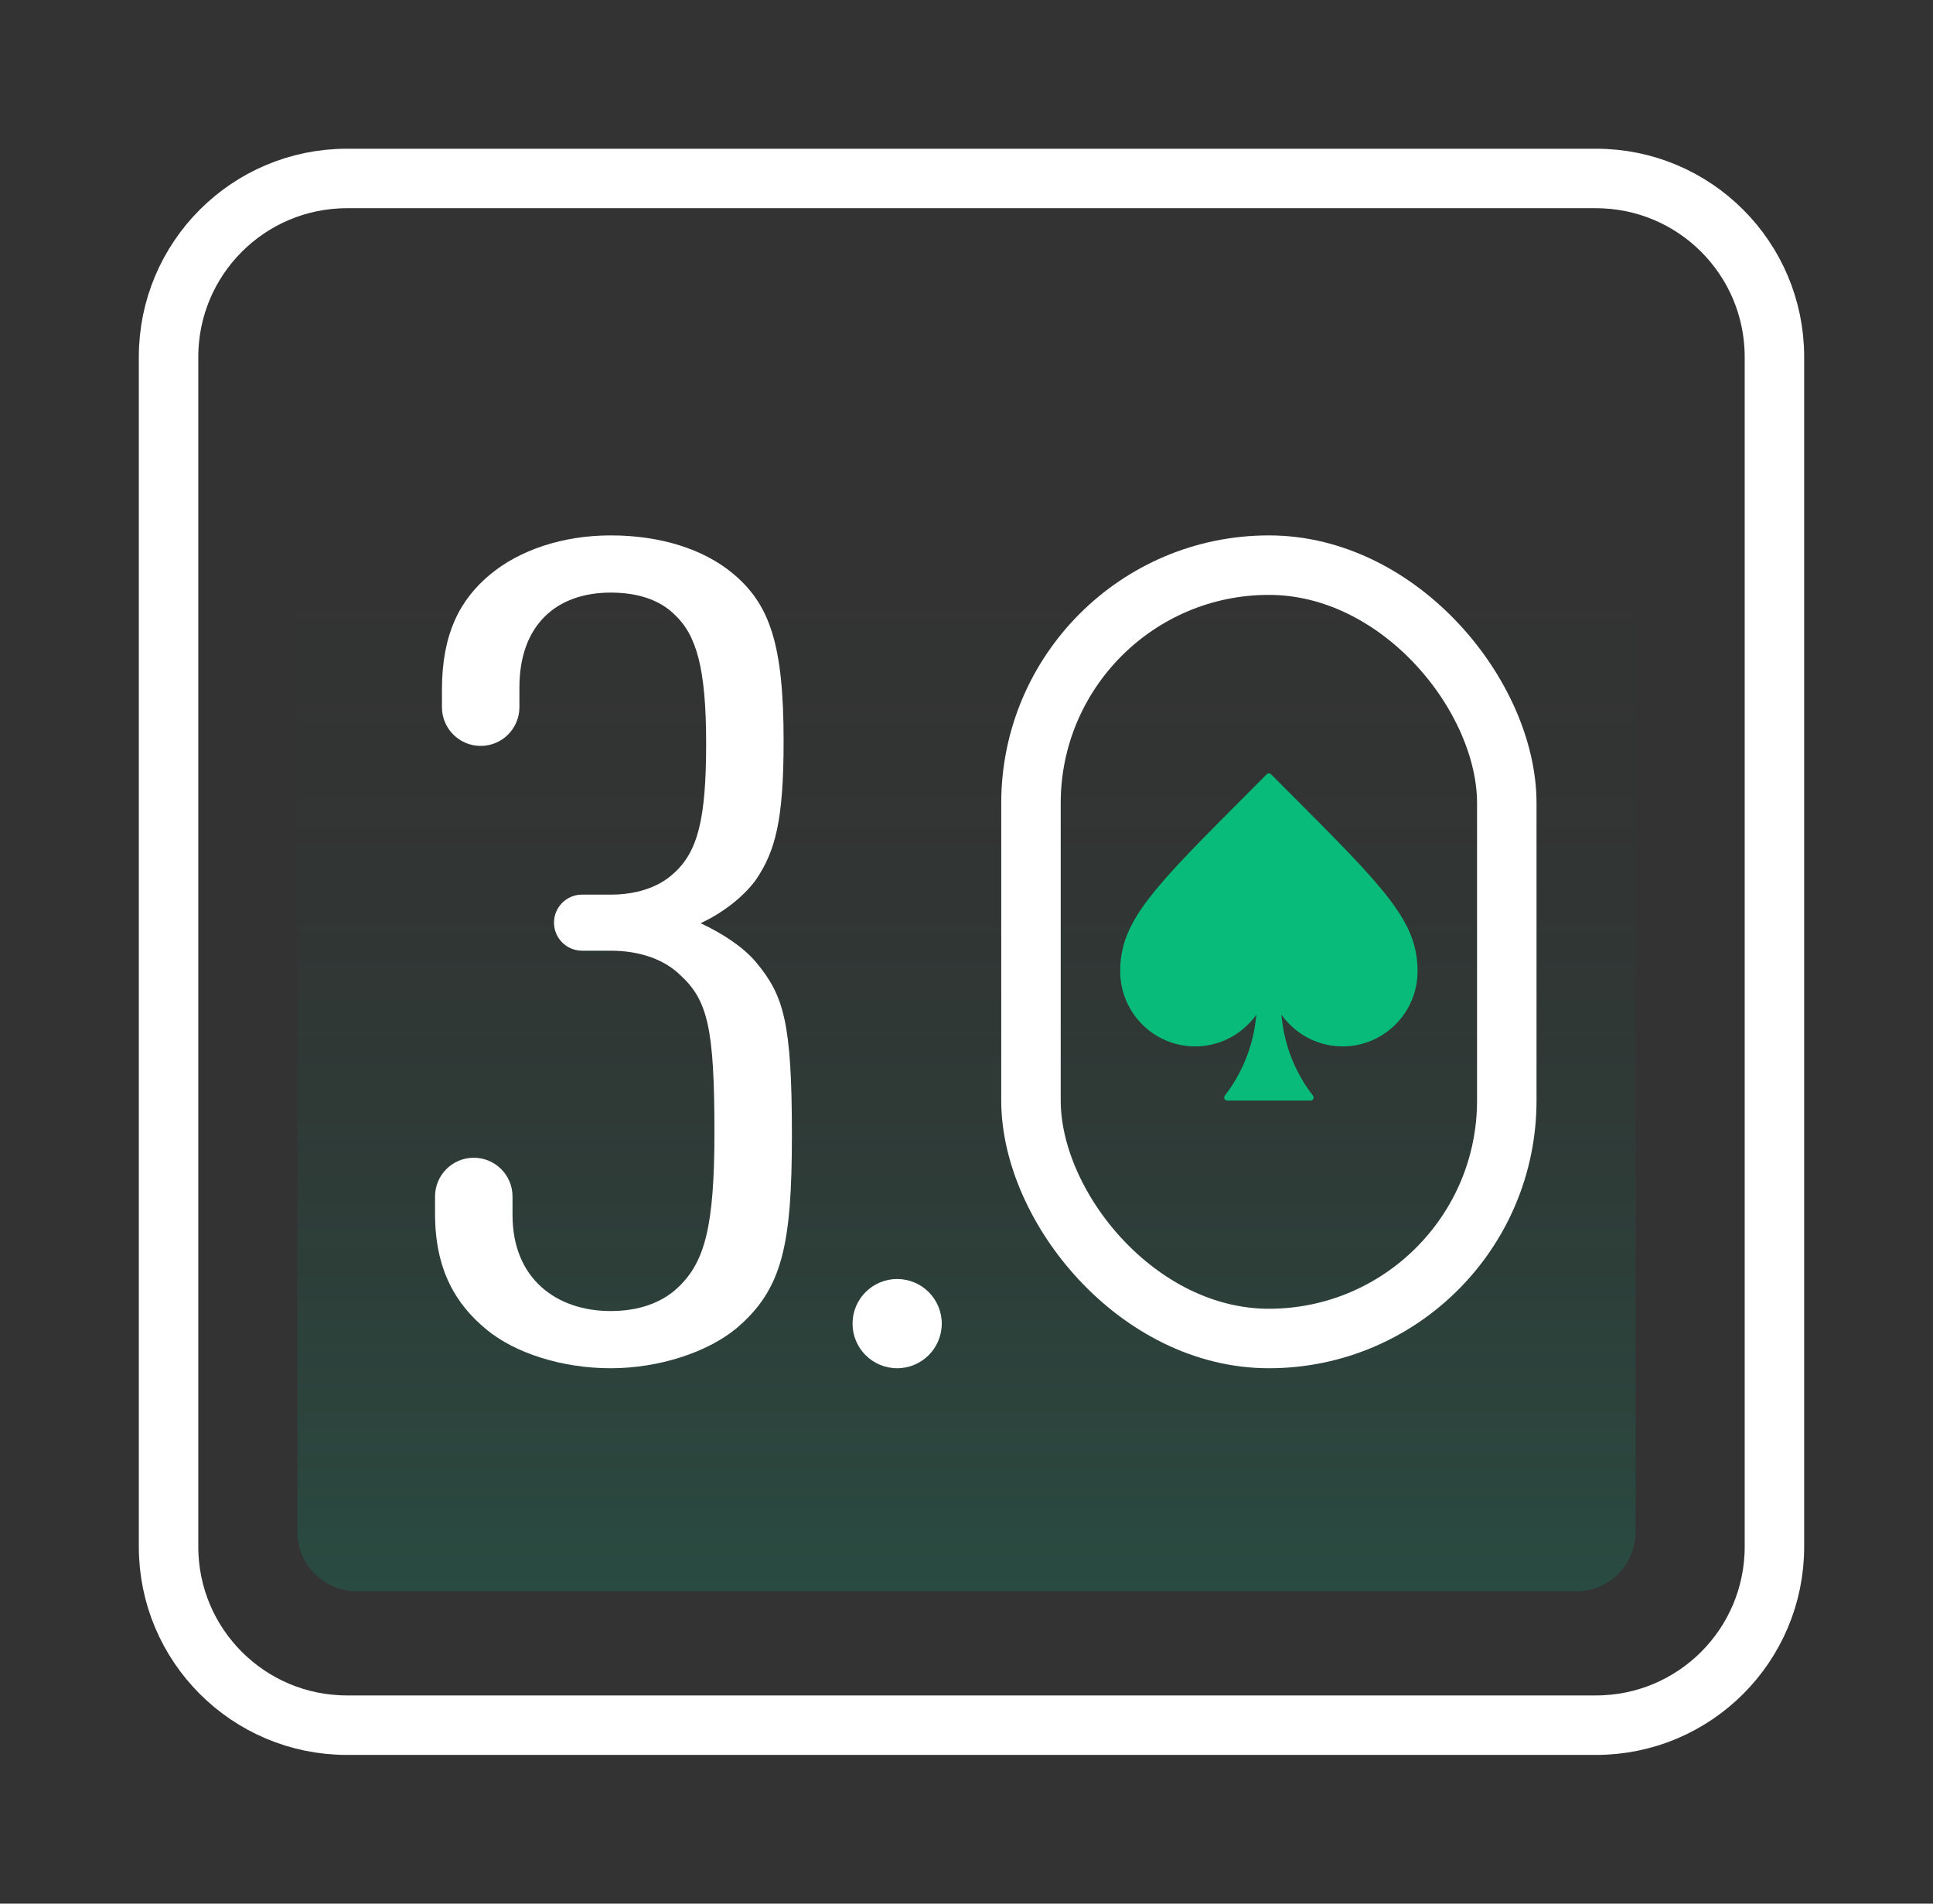
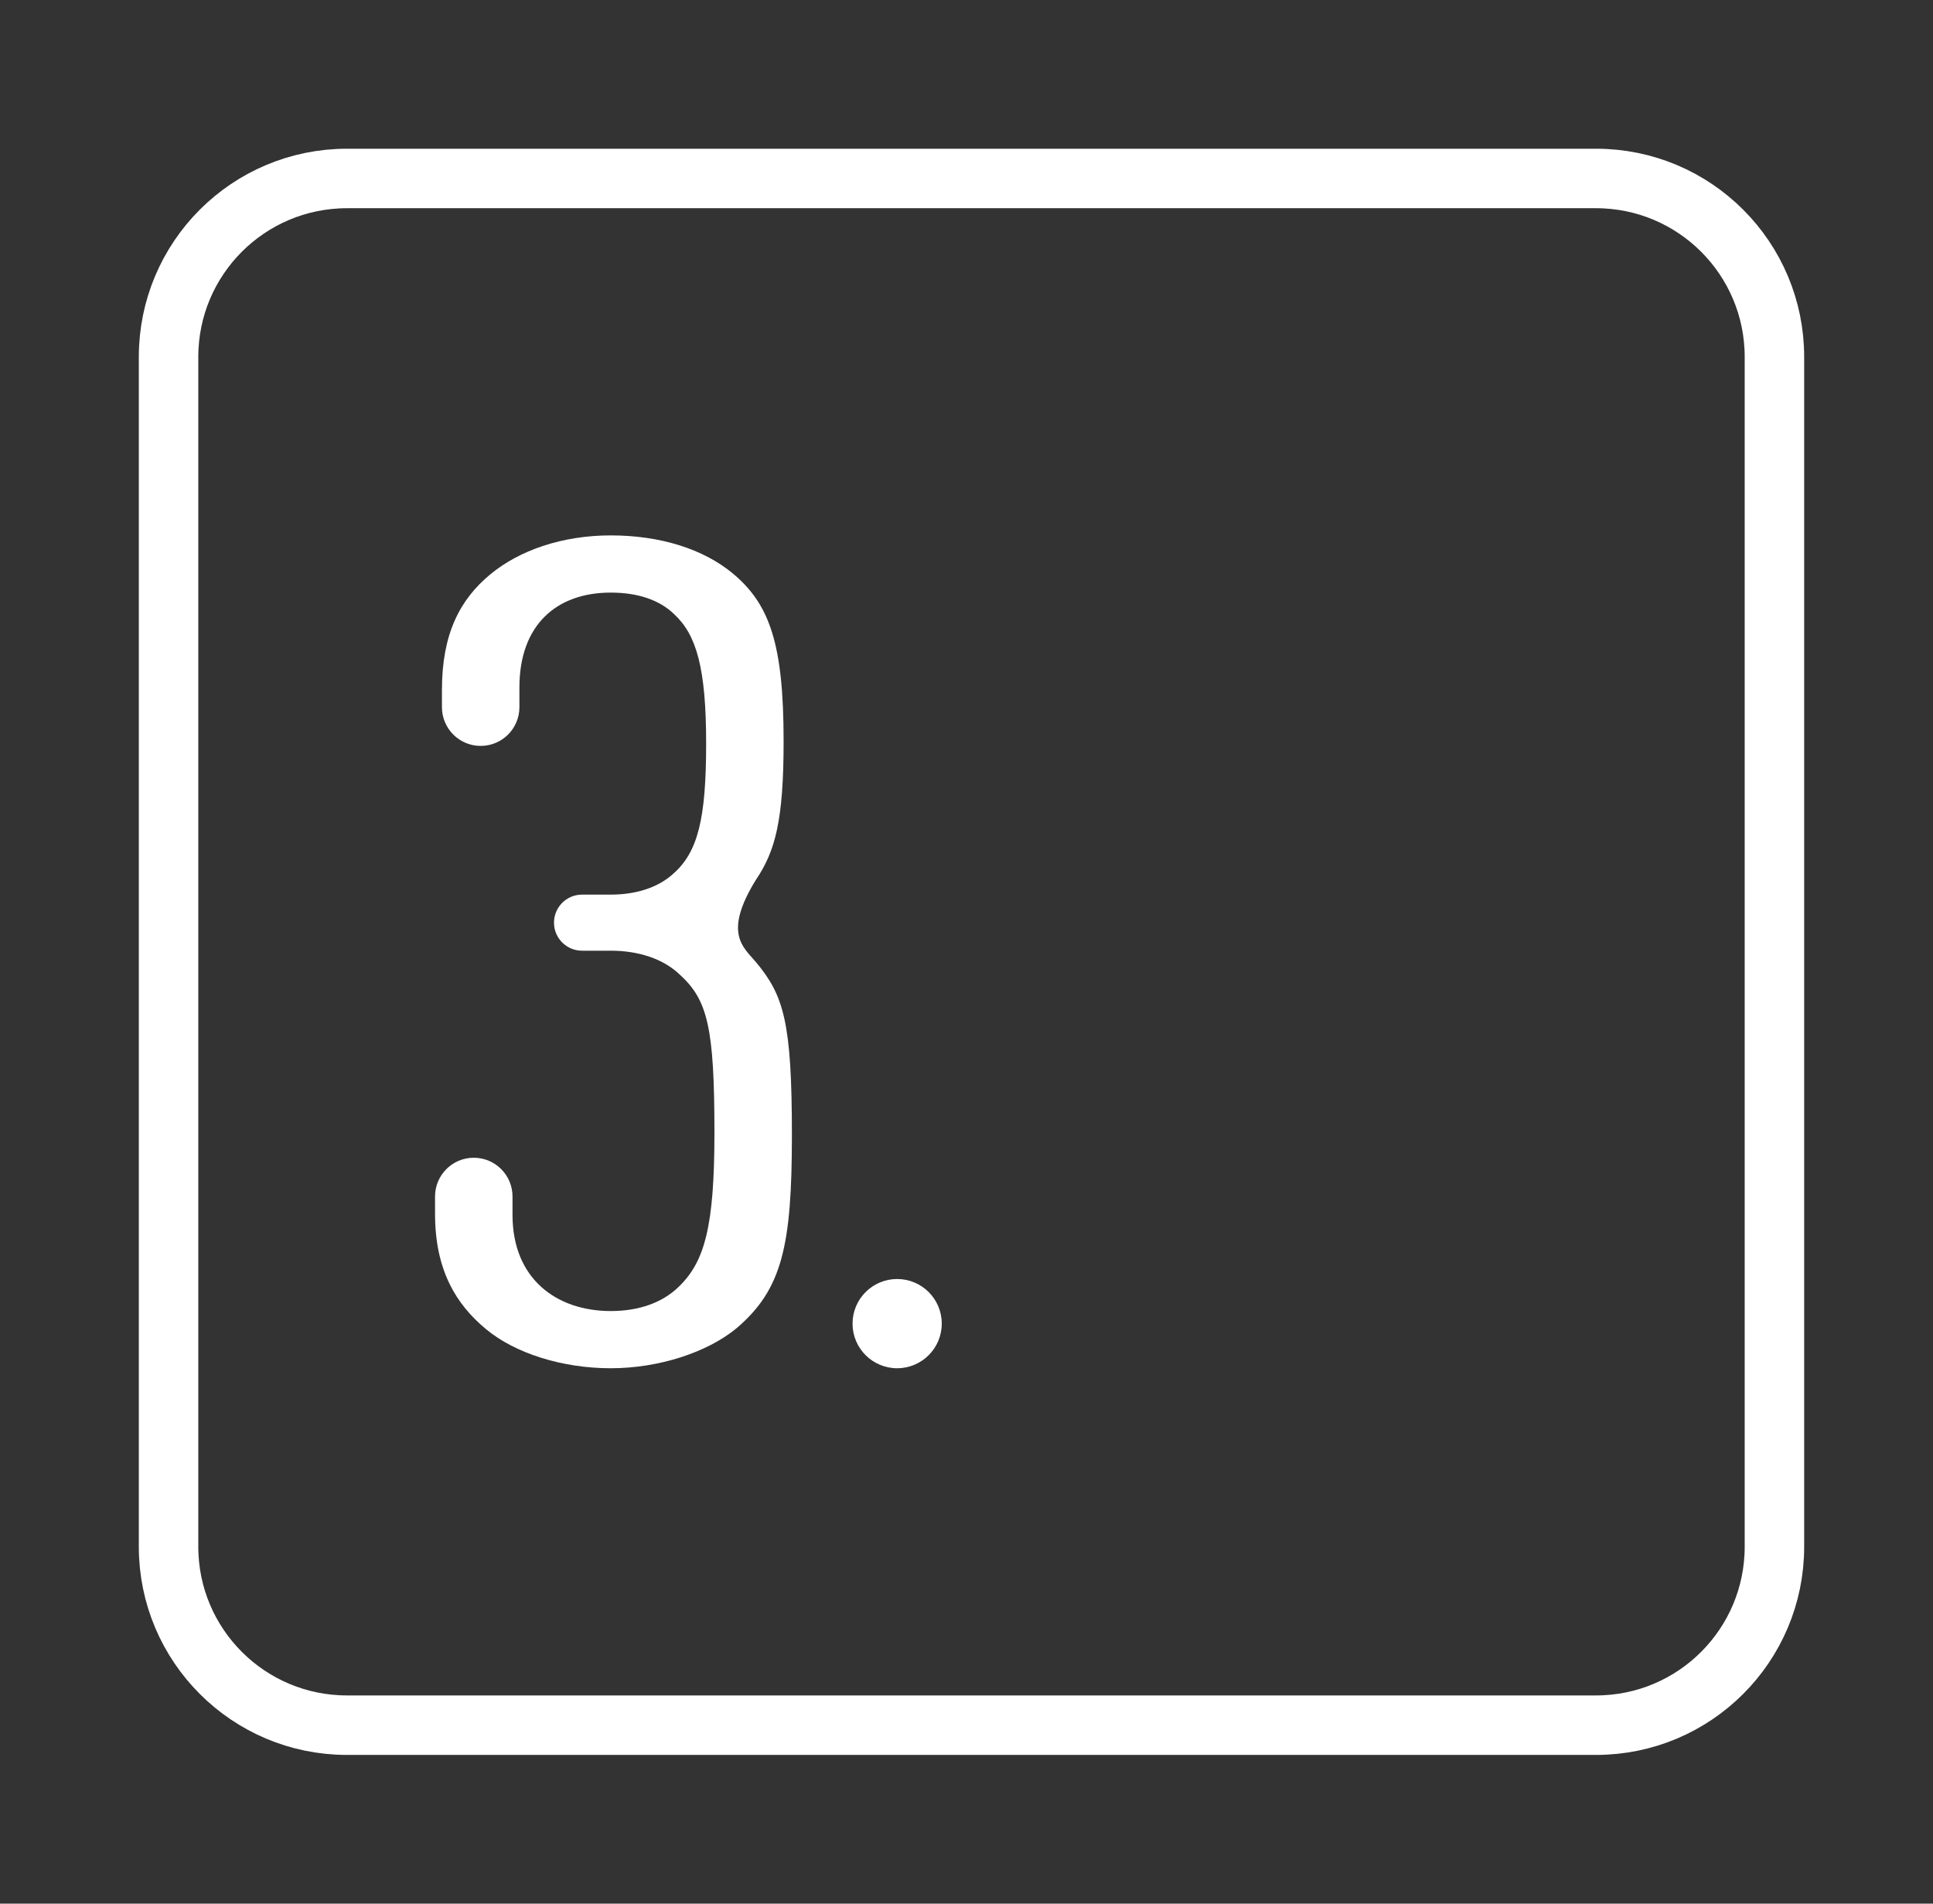
<svg xmlns="http://www.w3.org/2000/svg" width="65" height="64" viewBox="0 0 65 64" fill="none">
  <rect x="0" y="0" width="65" height="64" fill="#333333" stroke="none" />
  <path d="M5.668 12C5.668 8.686 8.354 6 11.668 6H53.668C56.982 6 59.668 8.686 59.668 12V52C59.668 55.314 56.982 58 53.668 58H11.668C8.354 58 5.668 55.314 5.668 52V12Z" stroke="white" stroke-width="2" />
-   <path opacity="0.2" d="M10 20.5H55V51.5C55 52.605 54.105 53.5 53 53.5H12C10.895 53.5 10 52.605 10 51.5V20.5Z" fill="url(#paint0_linear_2392_38848)" />
-   <path d="M44.07 37H41.266C41.227 37 41.192 36.978 41.175 36.943C41.158 36.909 41.162 36.867 41.186 36.837C41.799 36.041 42.161 35.106 42.246 34.112C42.058 34.378 41.819 34.606 41.543 34.784C41.139 35.043 40.67 35.18 40.188 35.18C38.798 35.18 37.668 34.045 37.668 32.651C37.668 30.966 38.761 29.872 42.004 26.624C42.194 26.433 42.392 26.235 42.597 26.03C42.636 25.99 42.7 25.99 42.739 26.03C42.945 26.235 43.142 26.433 43.333 26.624C46.575 29.872 47.668 30.966 47.668 32.651C47.668 34.045 46.538 35.18 45.148 35.18C44.666 35.18 44.198 35.043 43.793 34.783C43.517 34.606 43.278 34.378 43.09 34.112C43.174 35.106 43.537 36.041 44.15 36.837C44.174 36.867 44.178 36.909 44.161 36.943C44.144 36.978 44.109 37 44.07 37Z" fill="#08BB7A" />
-   <path d="M26.629 38.154C26.629 41.885 26.303 43.346 24.768 44.654C23.792 45.462 22.164 46 20.536 46C18.908 46 17.327 45.5 16.35 44.692C15.327 43.846 14.629 42.692 14.629 40.808V40.225C14.629 39.506 15.212 38.923 15.931 38.923C16.651 38.923 17.234 39.506 17.234 40.225V40.846C17.234 43 18.722 44.077 20.536 44.077C21.466 44.077 22.257 43.808 22.815 43.269C23.699 42.423 24.024 41.231 24.024 38.077C24.024 34.538 23.792 33.615 22.861 32.769C22.303 32.231 21.466 31.962 20.536 31.962H19.571C19.051 31.962 18.629 31.54 18.629 31.019C18.629 30.499 19.051 30.077 19.571 30.077H20.536C21.373 30.077 22.117 29.846 22.629 29.385C23.466 28.654 23.745 27.538 23.745 25C23.745 22.462 23.42 21.346 22.675 20.654C22.164 20.154 21.42 19.923 20.536 19.923C18.722 19.923 17.466 21 17.466 23.115V23.775C17.466 24.494 16.883 25.077 16.164 25.077C15.444 25.077 14.861 24.494 14.861 23.775V23.192C14.861 21.308 15.466 20.154 16.489 19.308C17.466 18.5 18.908 18 20.536 18C22.21 18 23.652 18.462 24.629 19.269C25.885 20.308 26.35 21.654 26.35 24.923C26.35 27.577 26.071 28.615 25.42 29.577C25.001 30.154 24.303 30.692 23.559 31.038C24.303 31.385 25.001 31.846 25.42 32.346C26.35 33.462 26.629 34.346 26.629 38.154Z" fill="white" />
+   <path d="M26.629 38.154C26.629 41.885 26.303 43.346 24.768 44.654C23.792 45.462 22.164 46 20.536 46C18.908 46 17.327 45.5 16.35 44.692C15.327 43.846 14.629 42.692 14.629 40.808V40.225C14.629 39.506 15.212 38.923 15.931 38.923C16.651 38.923 17.234 39.506 17.234 40.225V40.846C17.234 43 18.722 44.077 20.536 44.077C21.466 44.077 22.257 43.808 22.815 43.269C23.699 42.423 24.024 41.231 24.024 38.077C24.024 34.538 23.792 33.615 22.861 32.769C22.303 32.231 21.466 31.962 20.536 31.962H19.571C19.051 31.962 18.629 31.54 18.629 31.019C18.629 30.499 19.051 30.077 19.571 30.077H20.536C21.373 30.077 22.117 29.846 22.629 29.385C23.466 28.654 23.745 27.538 23.745 25C23.745 22.462 23.42 21.346 22.675 20.654C22.164 20.154 21.42 19.923 20.536 19.923C18.722 19.923 17.466 21 17.466 23.115V23.775C17.466 24.494 16.883 25.077 16.164 25.077C15.444 25.077 14.861 24.494 14.861 23.775V23.192C14.861 21.308 15.466 20.154 16.489 19.308C17.466 18.5 18.908 18 20.536 18C22.21 18 23.652 18.462 24.629 19.269C25.885 20.308 26.35 21.654 26.35 24.923C26.35 27.577 26.071 28.615 25.42 29.577C24.303 31.385 25.001 31.846 25.42 32.346C26.35 33.462 26.629 34.346 26.629 38.154Z" fill="white" />
  <circle cx="30.168" cy="44.5" r="1.5" fill="white" />
-   <rect x="34.668" y="19" width="16" height="26" rx="8" stroke="white" stroke-width="2" />
  <defs>
    <linearGradient id="paint0_linear_2392_38848" x1="32.5" y1="19" x2="32.5" y2="55" gradientUnits="userSpaceOnUse">
      <stop stop-color="#16342B" stop-opacity="0" />
      <stop offset="1" stop-color="#00B780" />
    </linearGradient>
  </defs>
</svg>